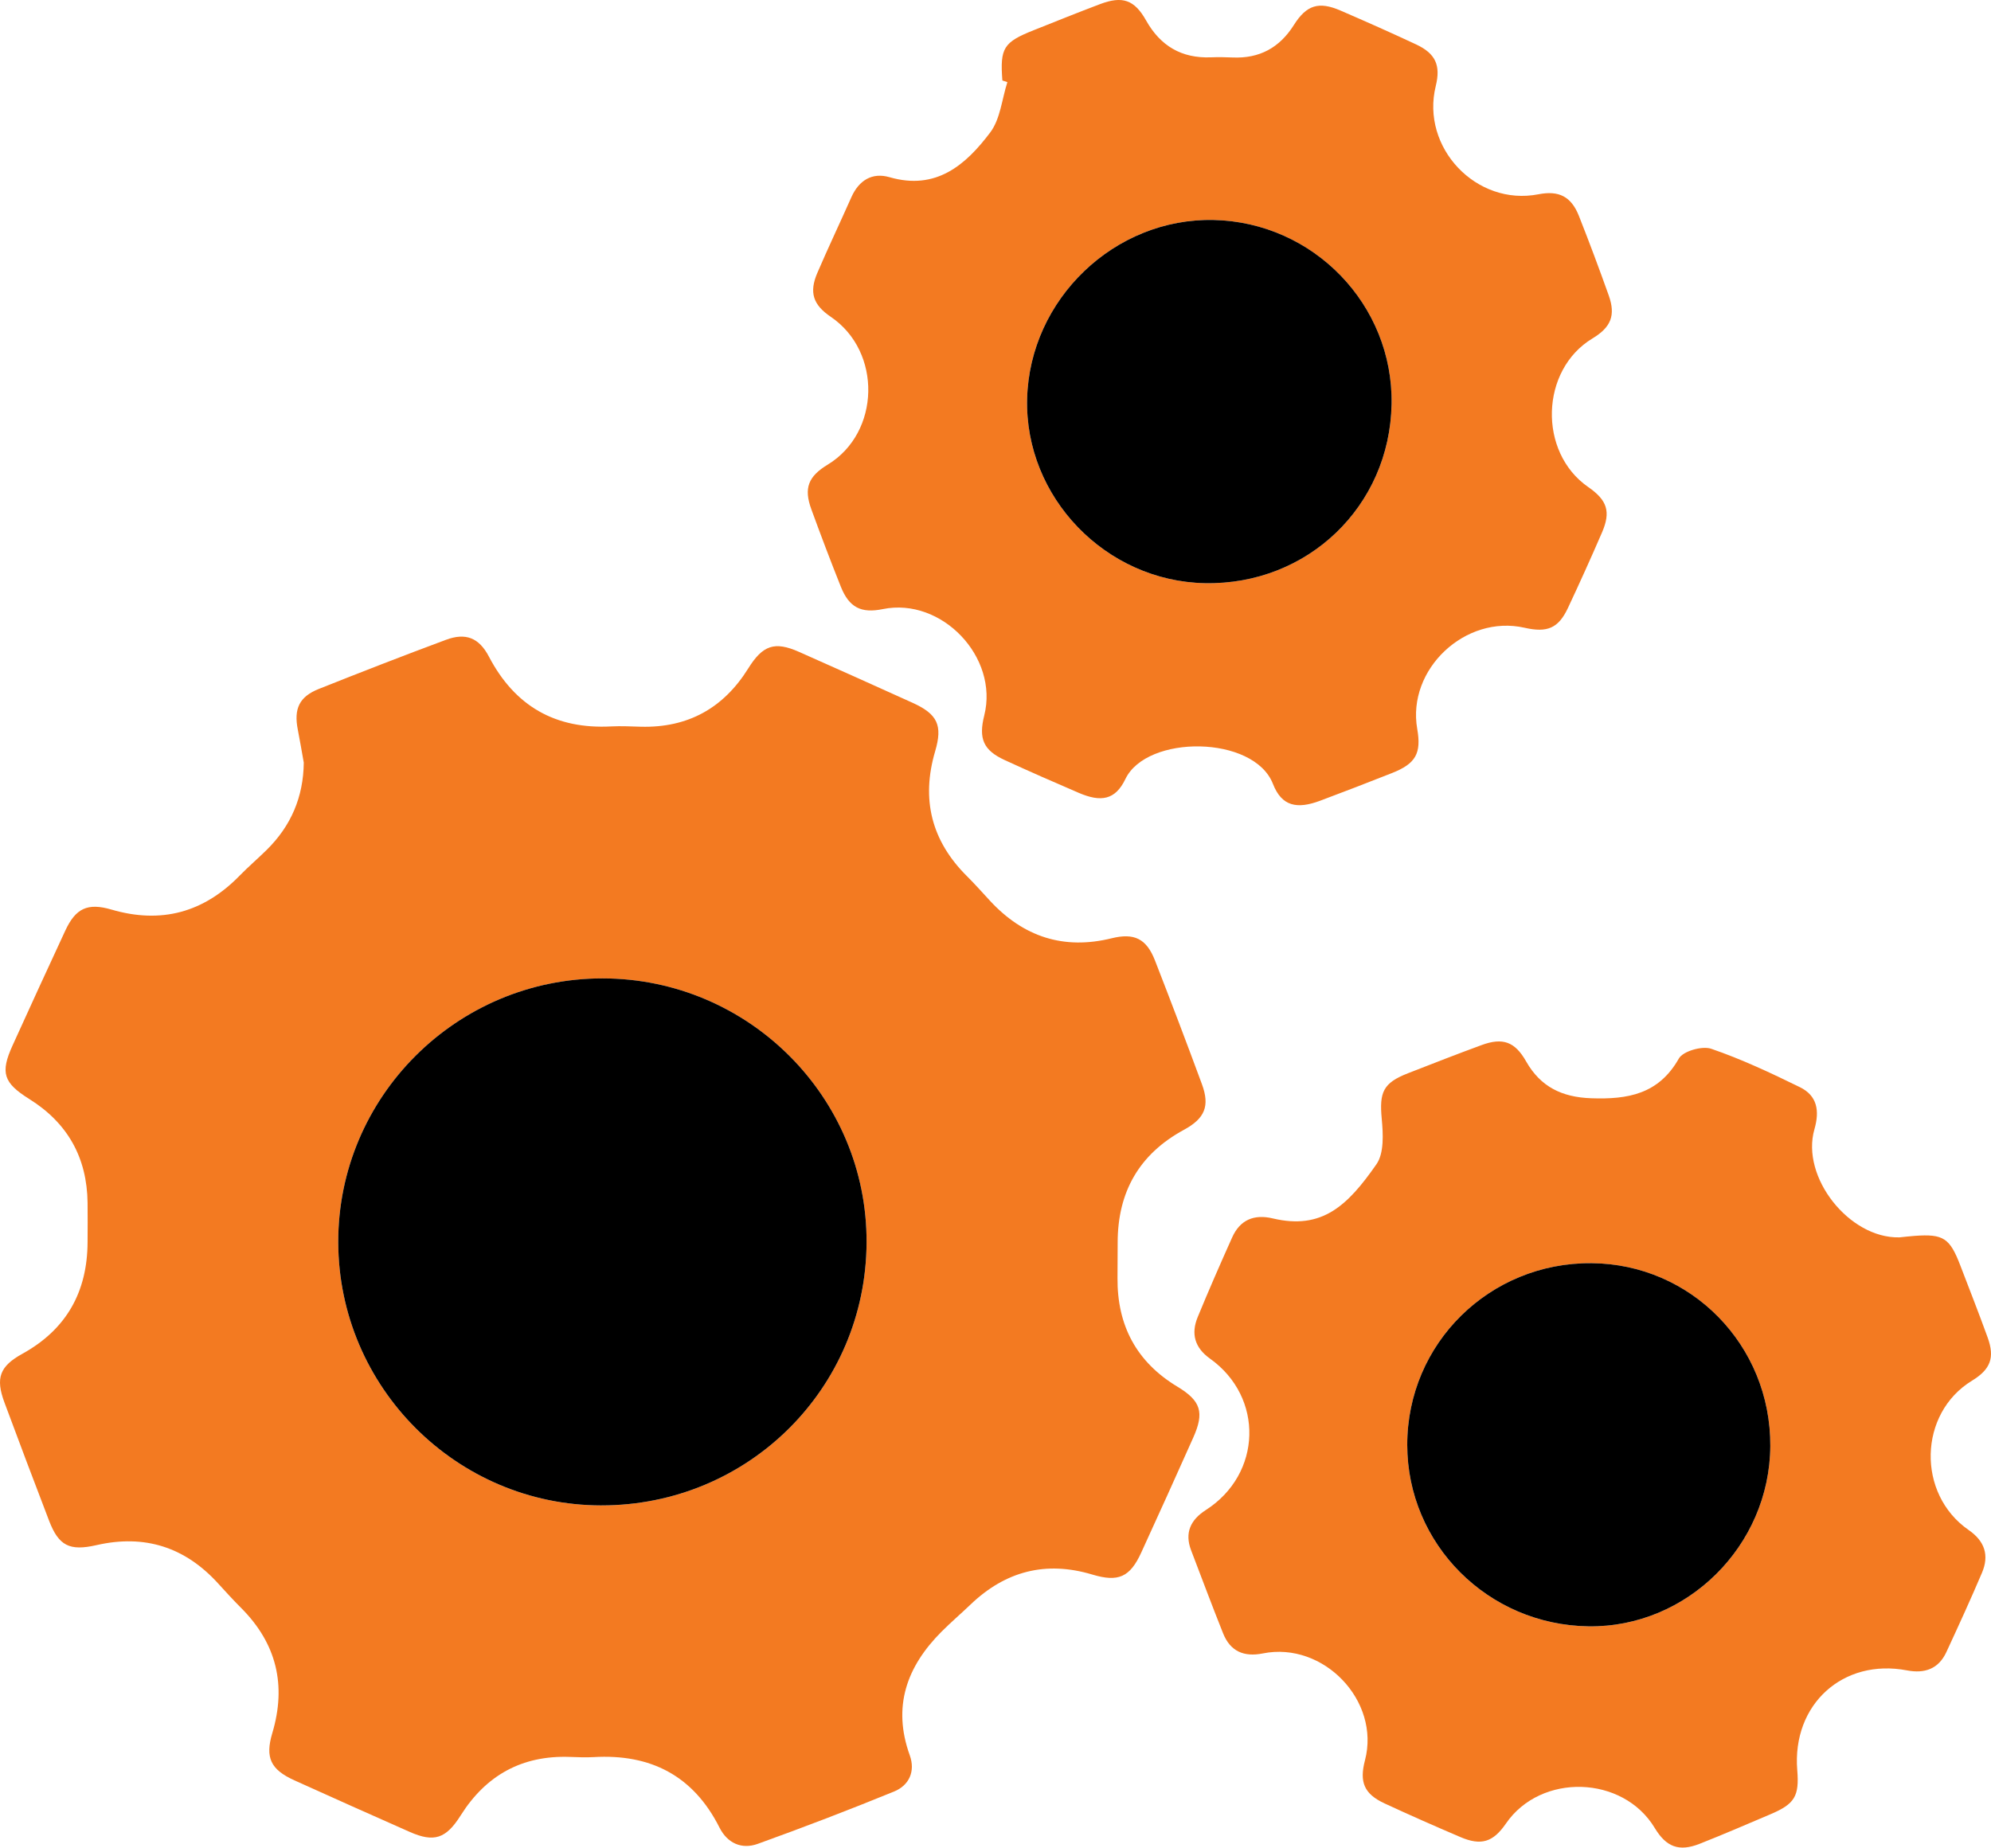
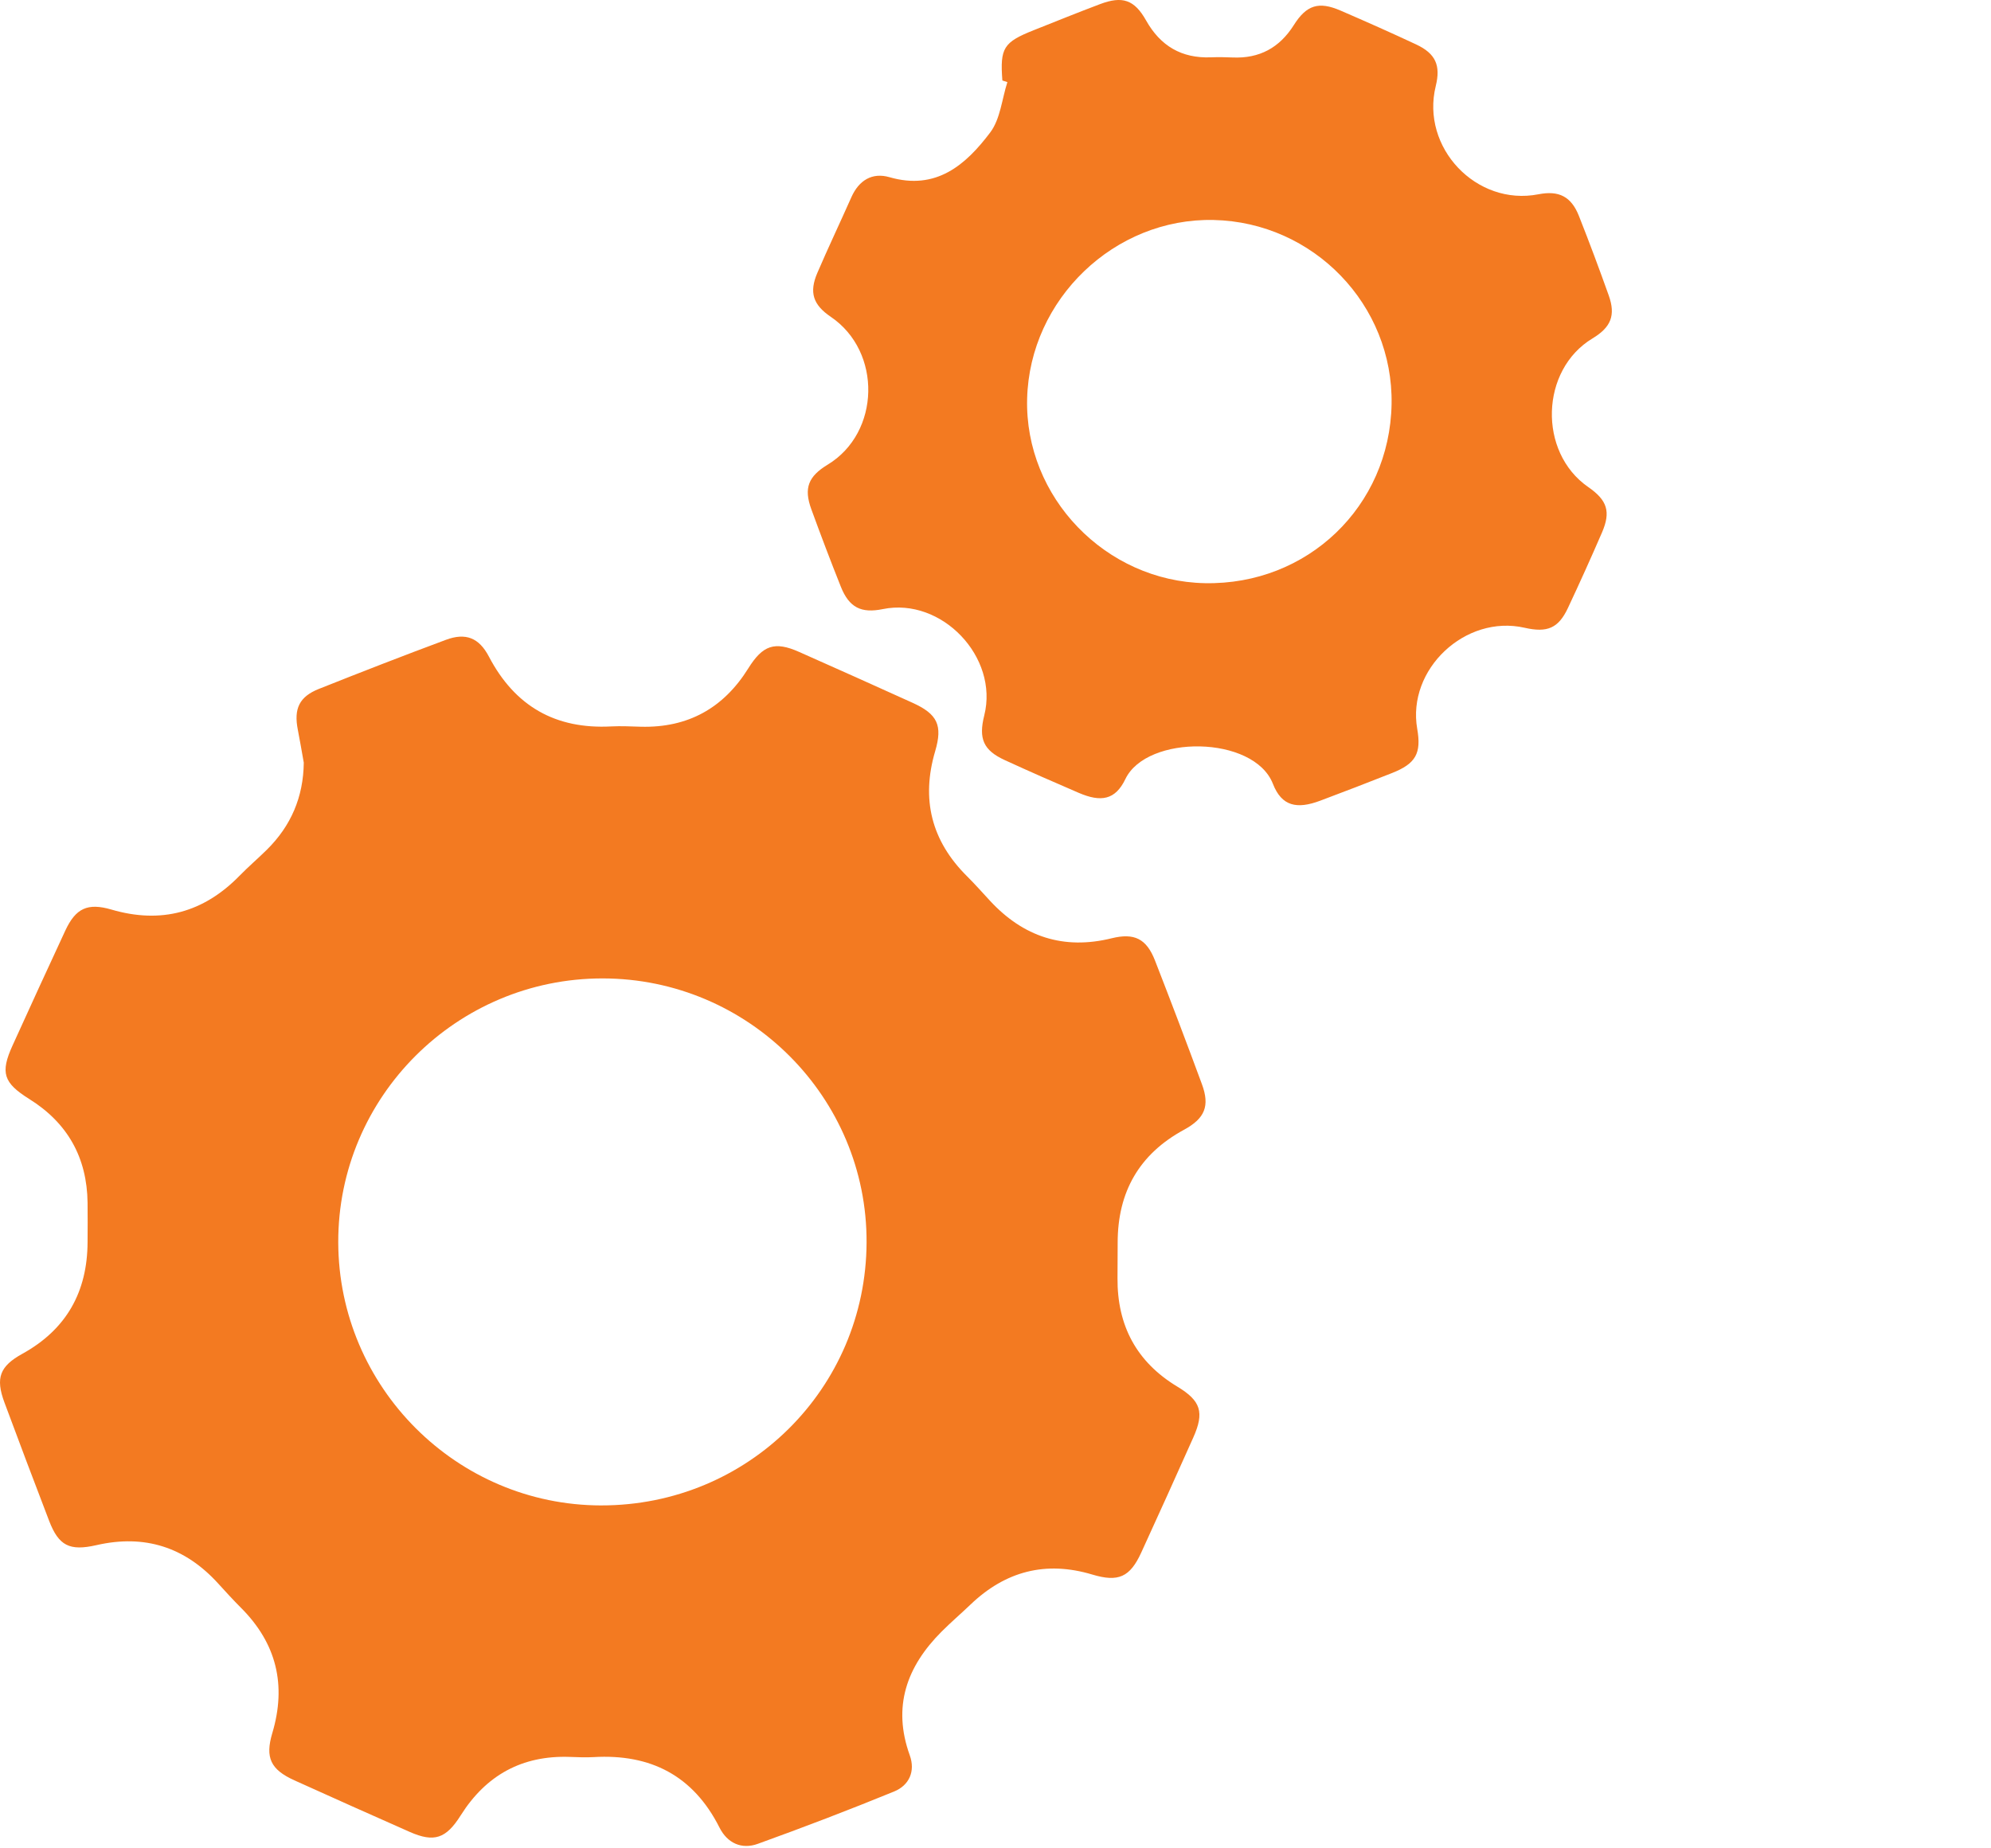
<svg xmlns="http://www.w3.org/2000/svg" id="Layer_1" data-name="Layer 1" viewBox="0 0 1354.89 1257.62">
  <defs>
    <style>
      .cls-1 {
        fill: #f37a21;
      }

      .cls-1, .cls-2 {
        stroke-width: 0px;
      }
    </style>
  </defs>
  <path class="cls-1" d="M206.72,519.1c-1.34-7.46-2.59-14.95-4.05-22.39-2.82-14.28.95-22.47,14.35-27.8,28.71-11.43,57.52-22.65,86.48-33.42,13.38-4.98,22.47-1.42,29.2,11.42,17.69,33.79,45.28,49.57,83.31,47.54,6.71-.36,13.46.04,20.18.21,31.97.81,56.18-12.69,72.99-39.67,9.86-15.82,17.93-18.65,34.55-11.28,25.8,11.44,51.55,23,77.25,34.65,17.06,7.73,20.6,15.36,15.4,33.01-9.63,32.68-2.55,61,21.68,85.06,5.41,5.37,10.46,11.1,15.64,16.7,22.67,24.49,50.06,33.61,82.78,25.53,15.34-3.79,23.69.22,29.5,15.13,10.89,27.96,21.56,56.01,31.93,84.16,5.49,14.89,2.03,23.33-12.19,31.05-30.52,16.57-45.13,42.35-45.14,76.78,0,8.08-.06,16.15-.11,24.23-.23,32.24,12.92,57.07,40.76,73.86,15.97,9.63,18.47,17.44,10.81,34.6-11.68,26.18-23.49,52.31-35.44,78.37-7.64,16.66-15.52,20.25-33.26,14.92-31.75-9.54-59.19-2.29-82.93,20.44-6.48,6.2-13.31,12.04-19.65,18.39-23.73,23.78-33.61,51.04-21.65,84.21,3.91,10.84-.4,20.43-10.65,24.62-30.67,12.54-61.64,24.4-92.81,35.64-10.92,3.94-20.65-.41-26.02-11.07-17.82-35.36-46.85-50.26-85.69-47.98-5.36.31-10.77.06-16.15-.13-32.52-1.17-57.08,12.47-74.29,39.81-9.96,15.82-18.05,18.58-34.69,11.23-26.22-11.59-52.4-23.29-78.52-35.12-16.12-7.31-19.98-15.42-14.98-32.16,9.74-32.66,2.89-61-21.23-85.17-5.38-5.4-10.53-11.03-15.66-16.68-22.51-24.76-50-33.56-82.7-26.08-18.39,4.21-25.77.48-32.33-16.63-10.26-26.76-20.39-53.58-30.37-80.45-6.2-16.69-3.2-24.66,12.24-33.18,29.91-16.52,44.19-42.09,44.33-75.93.04-8.97.12-17.95,0-26.92-.39-30.67-13.56-54.21-39.61-70.5-17.67-11.05-19.9-17.89-11.42-36.52,11.87-26.1,23.78-52.18,35.88-78.17,7.08-15.2,15.18-19.04,31.41-14.29,33.85,9.9,62.73,2.01,87.24-23.11,5.95-6.1,12.45-11.65,18.51-17.63,16.45-16.25,24.85-35.87,25.12-59.27ZM409.2,1024.69c99.78.07,180.04-79.48,180.51-178.91.47-98.88-80.33-179.75-179.64-179.8-99.29-.05-180.12,80.64-179.89,179.6.23,98.64,80.6,179.05,179.02,179.12Z" />
-   <path class="cls-1" d="M1292.31,842.27c3.57-.35,7.13-.8,10.71-1.05,19.44-1.41,23.83,1.44,31,20.18,6.25,16.31,12.65,32.57,18.59,48.99,5,13.84,1.9,21.74-10.68,29.42-36.4,22.22-37.72,77.1-2.22,101.65,10.98,7.59,14.07,17.25,9.03,29.11-7.71,18.14-15.93,36.06-24.21,53.94-5.32,11.49-14.76,14.78-26.77,12.48-43.66-8.35-78.34,23.22-74.71,67.94,1.43,17.68-1.7,22.96-18.13,29.93-16.08,6.83-32.12,13.79-48.37,20.19-14.01,5.52-22.68,2.16-30.51-10.83-21.65-35.9-77.47-37.55-101.23-3-8.71,12.67-16.82,15.29-31.01,9.22-17.3-7.4-34.53-14.98-51.59-22.9-13.9-6.46-17.25-14.44-13.33-29.37,10.61-40.35-28.13-81.03-69.49-72.73-12.95,2.6-22.18-1.45-27.07-13.69-7.48-18.71-14.52-37.6-21.73-56.42-4.62-12.04-.36-20.86,10-27.5,38.24-24.52,39.72-76.76,2.79-103.08-10.38-7.4-13-16.92-8.35-28.22,7.5-18.23,15.41-36.29,23.47-54.27,5.39-12.01,14.96-15.93,27.63-12.92,33.5,7.96,50.9-8.62,70.56-36.88,5.27-7.57,4.55-20.65,3.59-30.92-1.68-18.08.86-24.36,17.8-30.98,16.69-6.52,33.38-13.05,50.2-19.22,14.35-5.26,22.63-2.32,30.25,11.12,9.84,17.36,24.46,24.39,44.25,25.09,24.87.88,45.93-2.69,59.69-27.04,2.84-5.03,15.87-8.75,22-6.65,20.69,7.09,40.67,16.5,60.37,26.15,11.79,5.78,13.53,16.02,9.89,28.65-9.37,32.58,23.64,74.25,57.58,73.58ZM1204.7,984.28c.38-68.51-53.74-123.9-121.62-124.46-69.46-.58-125.49,54.68-125.44,123.71.04,67.58,54.91,122.5,123.33,123.47,67.09.94,123.35-54.85,123.73-122.71Z" />
  <path class="cls-1" d="M682.12,54.77c-1.67-22.13.73-26.02,21.42-34.25,14.98-5.96,29.93-12.01,45.01-17.7,15.29-5.77,23.43-3.02,31.38,11.12,9.76,17.35,24.15,25.84,44.06,25.08,4.93-.19,9.87-.13,14.8.1,18.25.82,31.95-6.63,41.68-22.07,8.61-13.66,16.93-16.27,31.71-9.88,17.27,7.46,34.46,15.09,51.5,23.07,13.3,6.23,16.82,14.28,13.36,28.32-10.31,41.92,27.64,81.94,69.86,73.69,13.89-2.72,22.32,1.47,27.57,14.74,7.08,17.9,13.82,35.95,20.28,54.08,4.85,13.6,1.52,21.71-11.03,29.27-35.56,21.42-37.18,77.44-2.93,101.17,12.93,8.96,15.52,16.73,9.37,30.96-7.46,17.26-15.21,34.41-23.2,51.43-6.43,13.7-14.03,16.92-29.42,13.41-40.4-9.2-80.2,28.27-73.11,68.82,2.91,16.65-.98,23.67-17.14,30.05-16.24,6.42-32.53,12.72-48.89,18.84-15.88,5.94-26.18,3.83-32.17-11.48-12.95-33.14-85.81-33.7-100.39-3.28-6.89,14.38-16.69,15.87-31.73,9.42-16.87-7.24-33.68-14.64-50.37-22.3-14.53-6.67-17.94-14.54-13.94-30.42,9.98-39.7-29-80.56-69.04-72.36-14.74,3.02-22.92-1.09-28.57-15.25-6.97-17.47-13.64-35.06-20.08-52.72-5.24-14.35-2.1-22.33,11.14-30.36,35.88-21.76,37.04-76.93,2.12-100.61-12.05-8.17-14.9-16.57-9.15-29.95,7.43-17.28,15.51-34.27,23.14-51.46,5.11-11.49,14.14-17.06,25.95-13.64,31.75,9.19,51.89-8.36,68.54-30.45,6.9-9.15,7.96-22.71,11.68-34.26-1.14-.37-2.28-.74-3.42-1.11ZM946.98,275.13c1.23-67.61-53.11-123.87-121.09-125.39-67.4-1.5-125.17,53.85-126.92,121.63-1.73,67.05,53.37,124.25,120.95,125.58,69.85,1.37,125.79-52.27,127.06-121.82Z" />
-   <path class="cls-2" d="M409.2,1024.69c-98.42-.07-178.79-80.48-179.02-179.12-.23-98.95,80.6-179.65,179.89-179.6,99.31.05,180.11,80.93,179.64,179.8-.47,99.43-80.73,178.98-180.51,178.91Z" />
-   <path class="cls-2" d="M1204.7,984.28c-.38,67.86-56.64,123.66-123.73,122.71-68.42-.96-123.28-55.89-123.33-123.47-.05-69.03,55.99-124.28,125.44-123.71,67.88.56,122,55.95,121.62,124.46Z" />
-   <path class="cls-2" d="M946.98,275.13c-1.26,69.55-57.21,123.19-127.06,121.82-67.58-1.33-122.68-58.53-120.95-125.58,1.75-67.77,59.51-123.12,126.92-121.63,67.98,1.51,122.32,57.77,121.09,125.39Z" />
</svg>